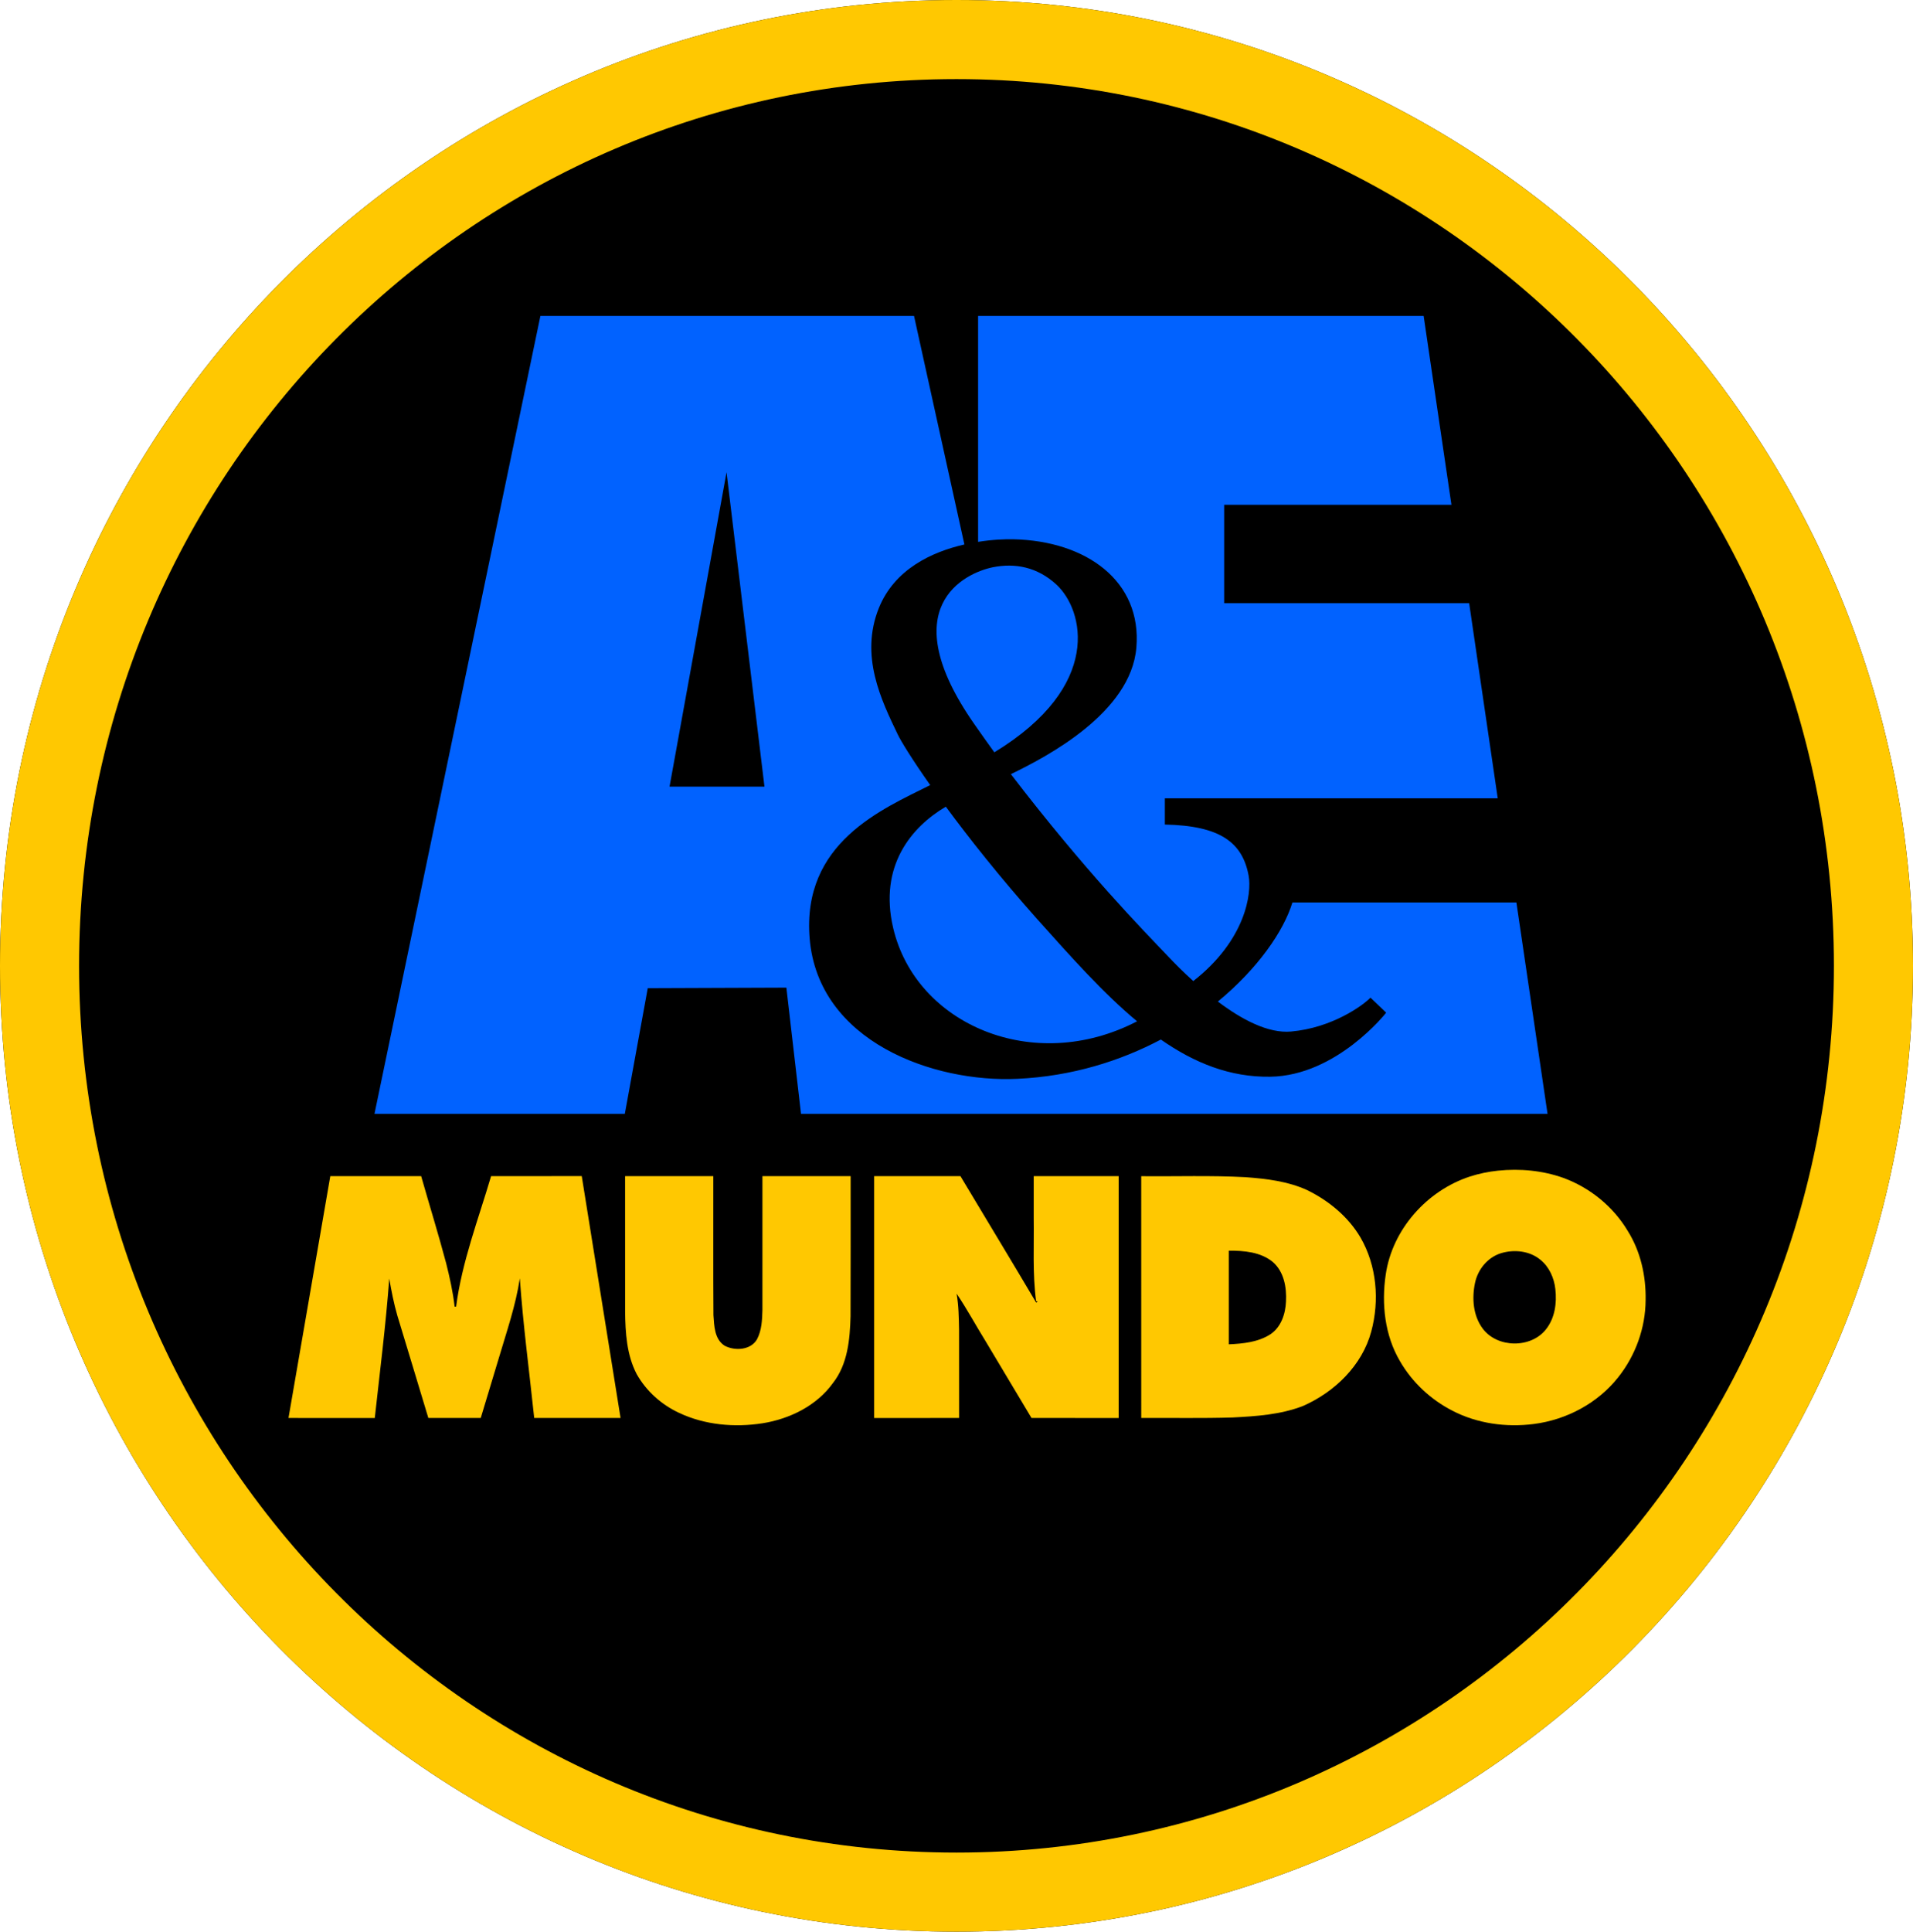
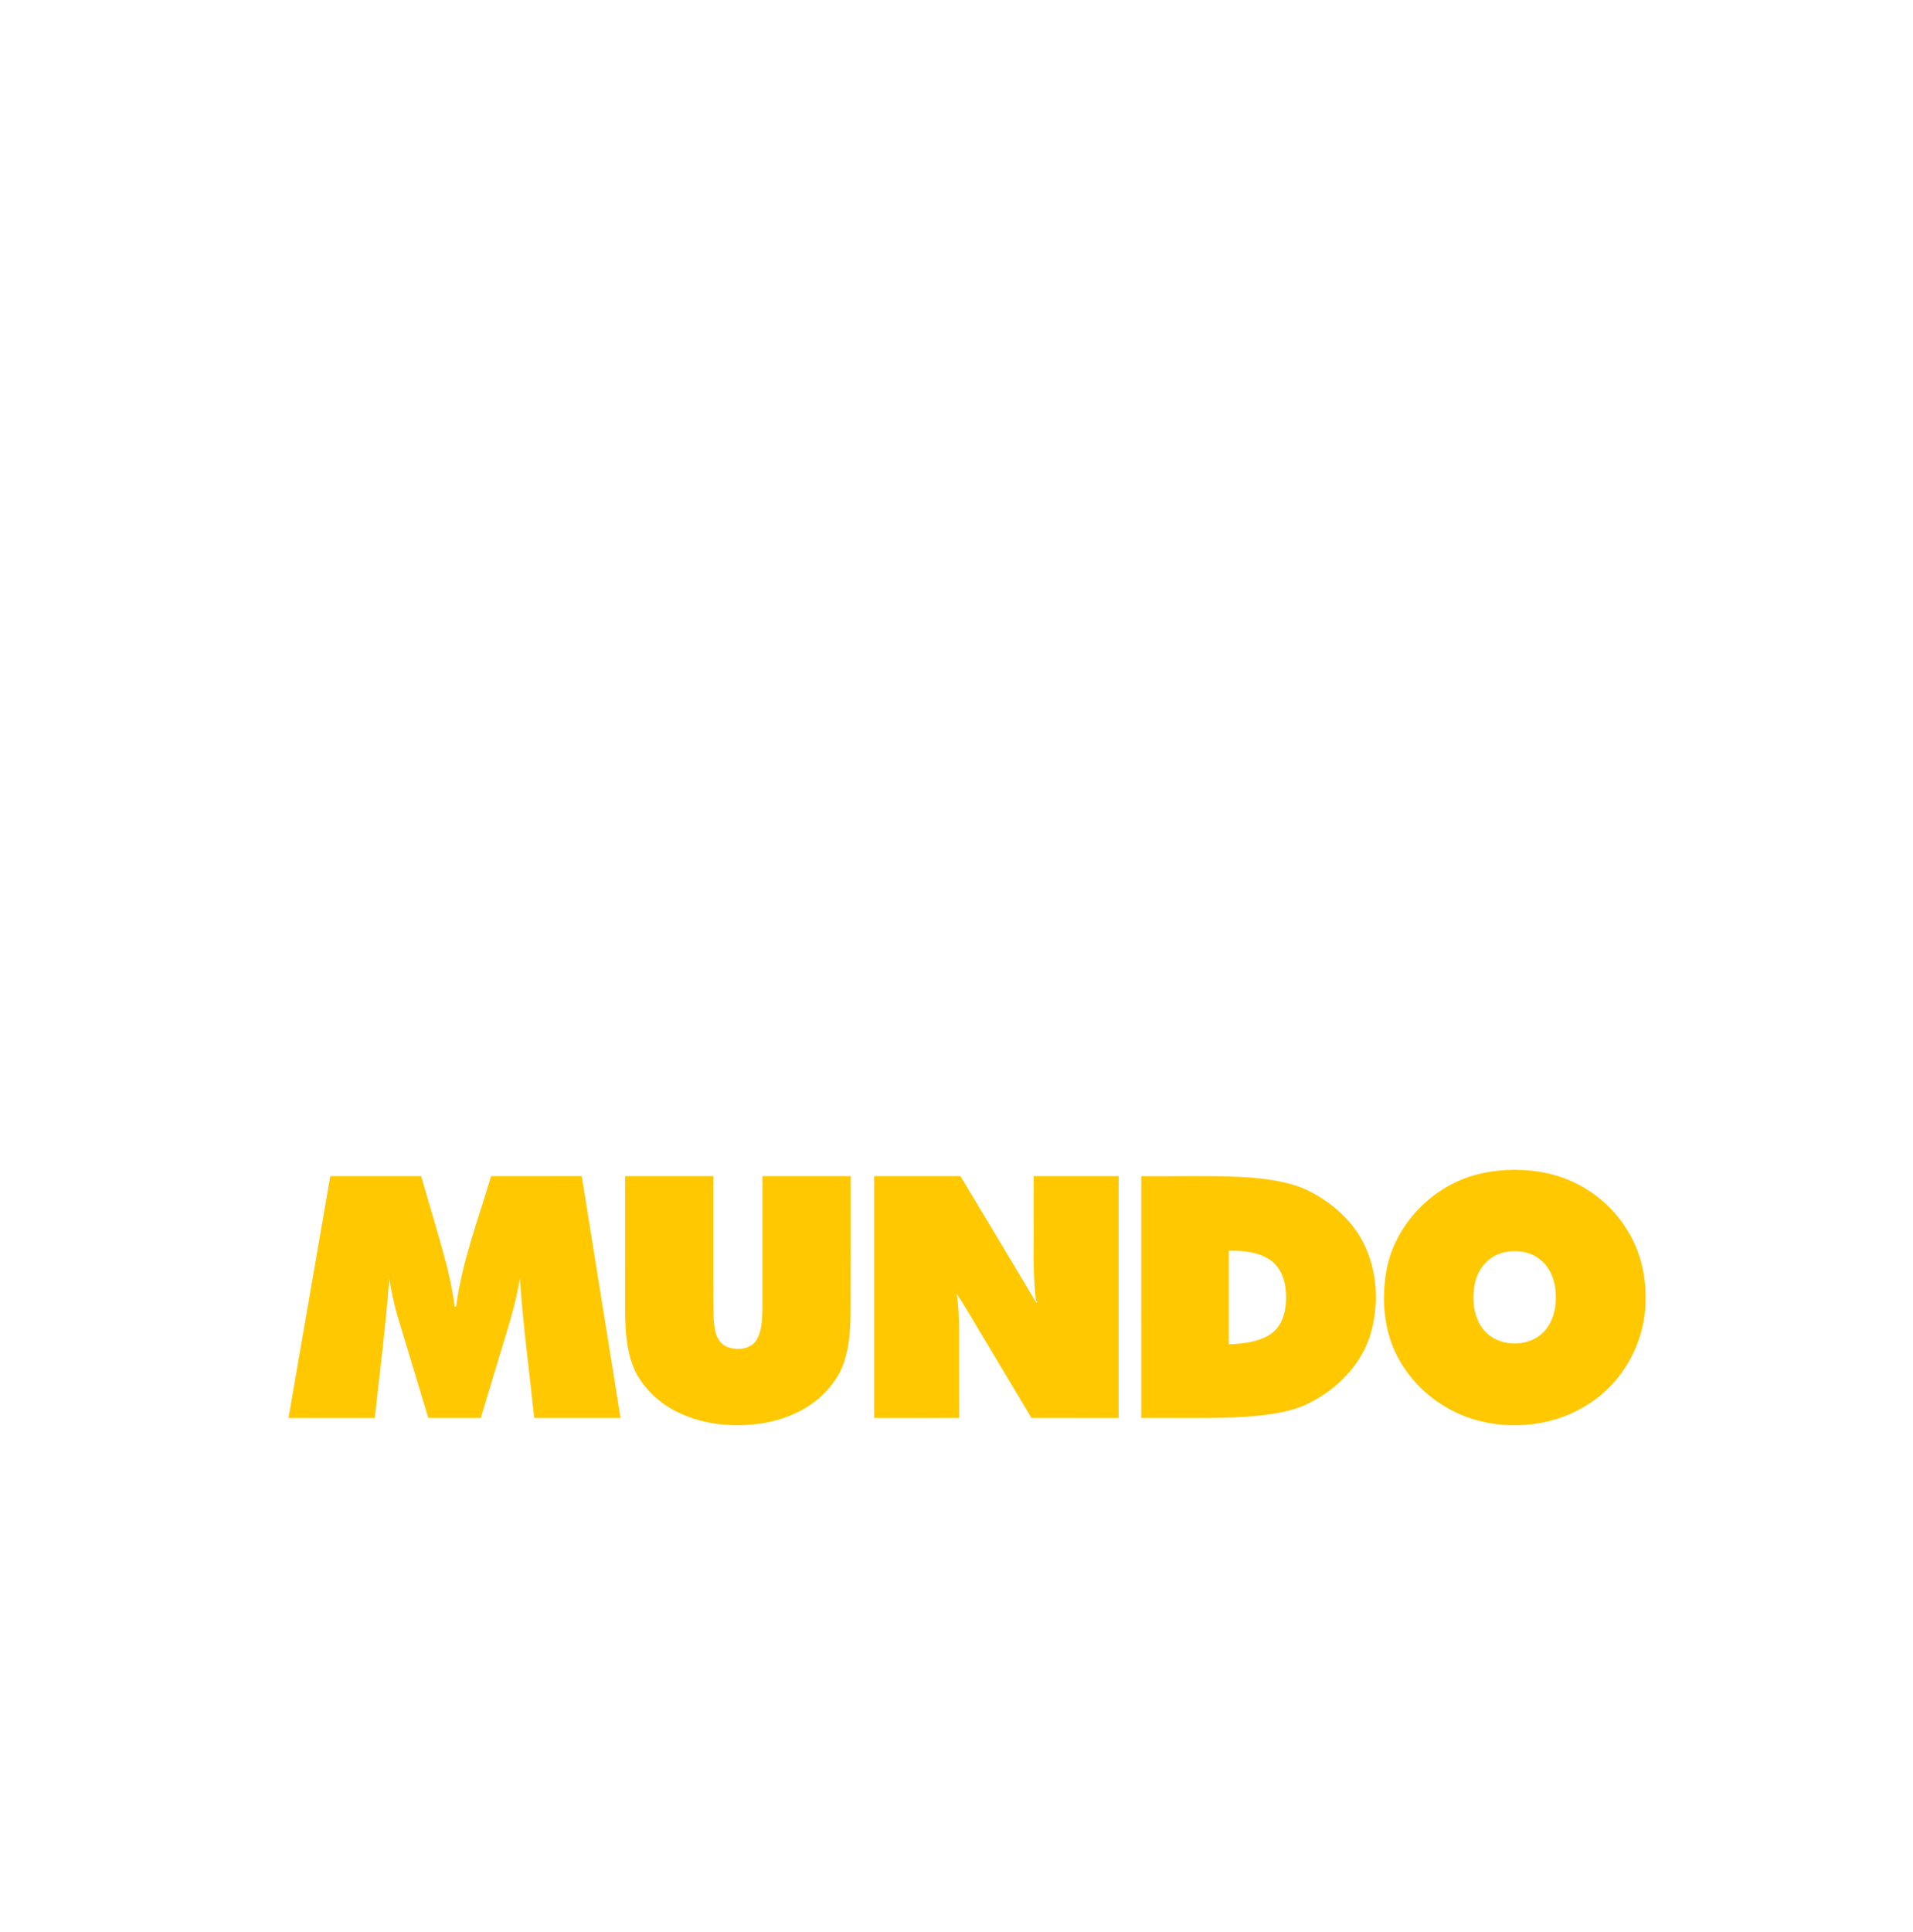
<svg xmlns="http://www.w3.org/2000/svg" xmlns:ns1="http://sodipodi.sourceforge.net/DTD/sodipodi-0.dtd" xmlns:ns2="http://www.inkscape.org/namespaces/inkscape" width="2120" height="2140" xml:space="preserve" overflow="hidden" version="1.1" id="svg7" ns1:docname="AEMundo2000_ALT.svg" ns2:version="1.4 (86a8ad7, 2024-10-11)">
  <defs id="defs7" />
  <ns1:namedview id="namedview7" pagecolor="#ffffff" bordercolor="#000000" borderopacity="0.25" ns2:showpageshadow="2" ns2:pageopacity="0.0" ns2:pagecheckerboard="0" ns2:deskcolor="#d1d1d1" ns2:zoom="0.25841121" ns2:cx="1060.3255" ns2:cy="1070" ns2:window-width="1360" ns2:window-height="705" ns2:window-x="-8" ns2:window-y="-8" ns2:window-maximized="1" ns2:current-layer="svg7" />
-   <path d="M 0,1070 C 0,479.055 474.58,0 1060,0 1645.42,0 2120,479.055 2120,1070 2120,1660.94 1645.42,2140 1060,2140 474.58,2140 0,1660.94 0,1070 Z" fill="#0162ff" fill-rule="evenodd" id="path1-7" ns1:nodetypes="sssss" style="fill:#000000" />
-   <path d="M 0,1070 C 0,479.055 474.58,0 1060,0 1645.42,0 2120,479.055 2120,1070 2120,1660.94 1645.42,2140 1060,2140 474.58,2140 0,1660.94 0,1070 Z m 87.64,0 c 0,542.54 435.34,982.36 972.36,982.36 537.02,0 972.36,-439.82 972.36,-982.36 C 2032.36,527.458 1597.02,87.641 1060,87.641 522.98,87.641 87.64,527.458 87.64,1070 Z" fill="#0162ff" fill-rule="evenodd" id="path1" style="fill:#ffc801;fill-opacity:1" />
-   <path d="m 1079.78,802.251 c -90.33,-129.312 -11.12,-167.356 20.47,-173.815 24.67,-4.927 49.3,-0.297 70.36,19.072 30.46,27.995 52.17,112.364 -68.67,185.939 -7.27,-10.103 -14.65,-20.403 -22.16,-31.196 m -31.59,91.419 c 25.71,34.93 59.82,78.01 100.77,124.04 38.07,42.57 73.92,82.79 111.15,113.74 -114.52,59.58 -245.15,3.64 -270.27,-103.34 -16.17,-68.95 20.37,-112.12 58.35,-134.44 z m 35.75,-293.369 V 350 h 493.75 l 30.8,209.201 h -251.87 v 109.007 h 271.5 l 31.69,216.192 h -368.9 v 29.08 c 61.46,1.18 86.09,19.96 92.86,56.72 3.56,19.27 -3.12,71.16 -61.36,116.65 -10.63,-9.56 -20.18,-19.17 -28.03,-27.45 -27.45,-28.78 -91.58,-94.08 -174.1,-201.76 39.8,-19.27 132.96,-67.907 139.04,-140.153 6.28,-73.721 -55.38,-118.22 -136.07,-120.044 -9.35,-0.198 -23.44,0.296 -39.31,2.858 z M 741.98,871.49 805.16,523.177 847.19,871.49 Z m 938.5,128.28 h -248.21 c -9.74,31.98 -38.46,73.38 -82.62,109.79 26.5,20.01 55.87,35.53 81.19,33.22 45.88,-4.14 79.9,-29.17 87.91,-37.55 l 17.4,16.65 c 0,0 -54.68,69.93 -128.6,70.97 -44.55,0.59 -83.81,-15.18 -121.09,-41.2 -44.85,23.7 -98.35,40.66 -158.77,43.51 -93.6,4.44 -220.77,-41.3 -230.41,-155.23 -8.9,-106.4 80.25,-143.41 133.6,-170.16 -19.88,-28.19 -32.34,-48.449 -36.15,-56.432 -18.04,-37.55 -42.12,-86.785 -20.76,-139.76 17.3,-42.826 58.44,-62.095 94.78,-70.373 L 1012.93,350 H 598.88 L 415,1234 h 277.43 l 25.42,-139.27 153.62,-0.59 16.22,139.86 H 1715 Z" fill="#0162ff" fill-rule="evenodd" id="path2" />
  <path d="m 1660.06,1296.91 c 24.41,-2.52 49.5,-0.19 72.65,8.08 29.41,10.83 55.02,31.69 71.07,58.53 14.33,22.79 20.4,49.98 19.91,76.68 -0.16,30.86 -11.12,61.4 -30.37,85.58 -22.61,28.71 -57.27,47.15 -93.5,51.79 -30.64,3.95 -62.76,-0.46 -90.28,-14.72 -24.01,-12.34 -44.5,-31.43 -58.02,-54.77 -16.97,-28.67 -20.67,-63.53 -15.86,-96.02 7.23,-49.93 45.56,-93.09 93.46,-108.7 10.04,-3.23 20.43,-5.34 30.94,-6.45 m 3.45,91.42 c -14.8,4.53 -25.68,17.88 -28.85,32.74 -3.65,17.06 -2.26,36.44 8.52,50.84 16.21,21.63 53.44,22.05 70.1,0.73 9.91,-12.45 12.13,-29.21 10.36,-44.6 -1.39,-12.26 -6.74,-24.46 -16.51,-32.36 -11.88,-9.96 -29.1,-11.76 -43.62,-7.35 z" fill="#0162ff" fill-rule="evenodd" id="path3" style="fill:#ffc801;fill-opacity:1" />
  <path d="m 366.04,1302.97 c 33.57,-0.02 67.13,-0.02 100.69,0 9.12,32.05 19.02,63.91 27.6,96.12 4.02,15.97 7.62,32.08 9.49,48.45 l 1.65,0.02 c 6.49,-49.7 24.63,-96.76 38.76,-144.59 33.5,0 66.98,0 100.46,-0.02 14.37,89.31 28.67,178.63 43.02,267.97 -31.89,-0.02 -63.8,0.05 -95.7,-0.05 -5.42,-51.54 -12.31,-102.95 -15.94,-154.66 -4.53,30.03 -14.54,58.8 -23.12,87.85 -6.73,22.28 -13.51,44.52 -20.18,66.81 -19.36,0.1 -38.71,0.03 -58.08,0.05 -11.46,-37.85 -22.83,-75.73 -34.37,-113.54 -3.88,-13.45 -6.54,-27.17 -8.95,-40.92 -3.8,51.64 -10.39,103.01 -16.03,154.49 -31.89,-0.08 -63.75,-0.02 -95.63,-0.03 15.42,-89.31 30.9,-178.64 46.33,-267.95 z" fill="#0162ff" fill-rule="evenodd" id="path4" style="fill:#ffc801;fill-opacity:1" />
  <path d="m 692.76,1453.05 c -0.08,-50.04 -0.03,-100.06 -0.03,-150.1 32.6,0.02 65.17,0 97.76,0.02 0.11,51.33 -0.2,102.69 0.15,154.02 0.84,11.82 1.12,26.73 12.43,33.87 11.32,5.94 28.94,4.96 35.83,-7.11 5.31,-9.95 5.71,-21.55 6.03,-32.53 0.05,-49.41 0,-98.83 0.01,-148.25 32.58,-0.02 65.18,-0.02 97.75,0 -0.06,51.74 0.15,103.47 -0.1,155.21 -0.68,25.5 -3.08,53.06 -19.48,73.96 -18.02,25.1 -47.72,39.76 -77.93,44.61 -31.05,4.84 -63.95,1.99 -92.53,-11.48 -19.66,-9.1 -36.53,-24.23 -47.09,-43.03 -11.06,-21.27 -12.51,-45.73 -12.8,-69.19 z" fill="#0162ff" fill-rule="evenodd" id="path5" style="fill:#ffc801;fill-opacity:1" />
  <path d="m 968.72,1302.97 c 31.87,-0.03 63.75,0 95.64,0 27.94,46.69 56.16,93.19 83.88,140 0.44,-0.18 1.32,-0.54 1.74,-0.73 l -1.77,-1 c -4.06,-30.49 -2.19,-61.36 -2.64,-92.03 0,-15.4 -0.02,-30.82 0,-46.24 31.37,-0.03 62.76,-0.03 94.15,0 0,89.33 0,178.64 0,267.96 -32.21,-0.02 -64.41,0.04 -96.6,-0.02 -16.92,-28.35 -33.9,-56.67 -50.84,-84.99 -10.86,-17.52 -20.65,-35.74 -32.16,-52.8 2.31,13.33 2.47,26.9 2.73,40.41 0.07,32.45 -0.04,64.89 0.05,97.34 -31.39,0.16 -62.79,0.02 -94.18,0.06 0,-89.32 0,-178.63 0,-267.96 z" fill="#0162ff" fill-rule="evenodd" id="path6" style="fill:#ffc801;fill-opacity:1" />
  <path d="m 1264.71,1303.04 c 38.54,0.4 77.11,-1 115.6,1.09 23.19,1.71 46.85,4.54 68.16,14.25 24.04,11.74 45.59,29.48 59.17,52.46 18.15,31.31 21.31,69.88 11.95,104.43 -10.07,37.35 -40.36,66.79 -75.55,82.31 -24.79,9.64 -51.82,11.42 -78.17,12.78 -33.71,1.05 -67.42,0.33 -101.14,0.54 -0.02,-89.28 0,-178.57 -0.02,-267.86 m 97.02,82.51 c -0.02,34.58 -0.02,69.15 0,103.74 15.83,-0.71 32.62,-2.35 46.2,-11.18 11.88,-7.98 16.66,-22.69 17.2,-36.24 0.84,-15.61 -2.2,-33.17 -14.75,-43.92 -13.46,-11 -31.88,-12.5 -48.65,-12.4 z" fill="#0162ff" fill-rule="evenodd" id="path7" style="fill:#ffc801;fill-opacity:1" />
</svg>